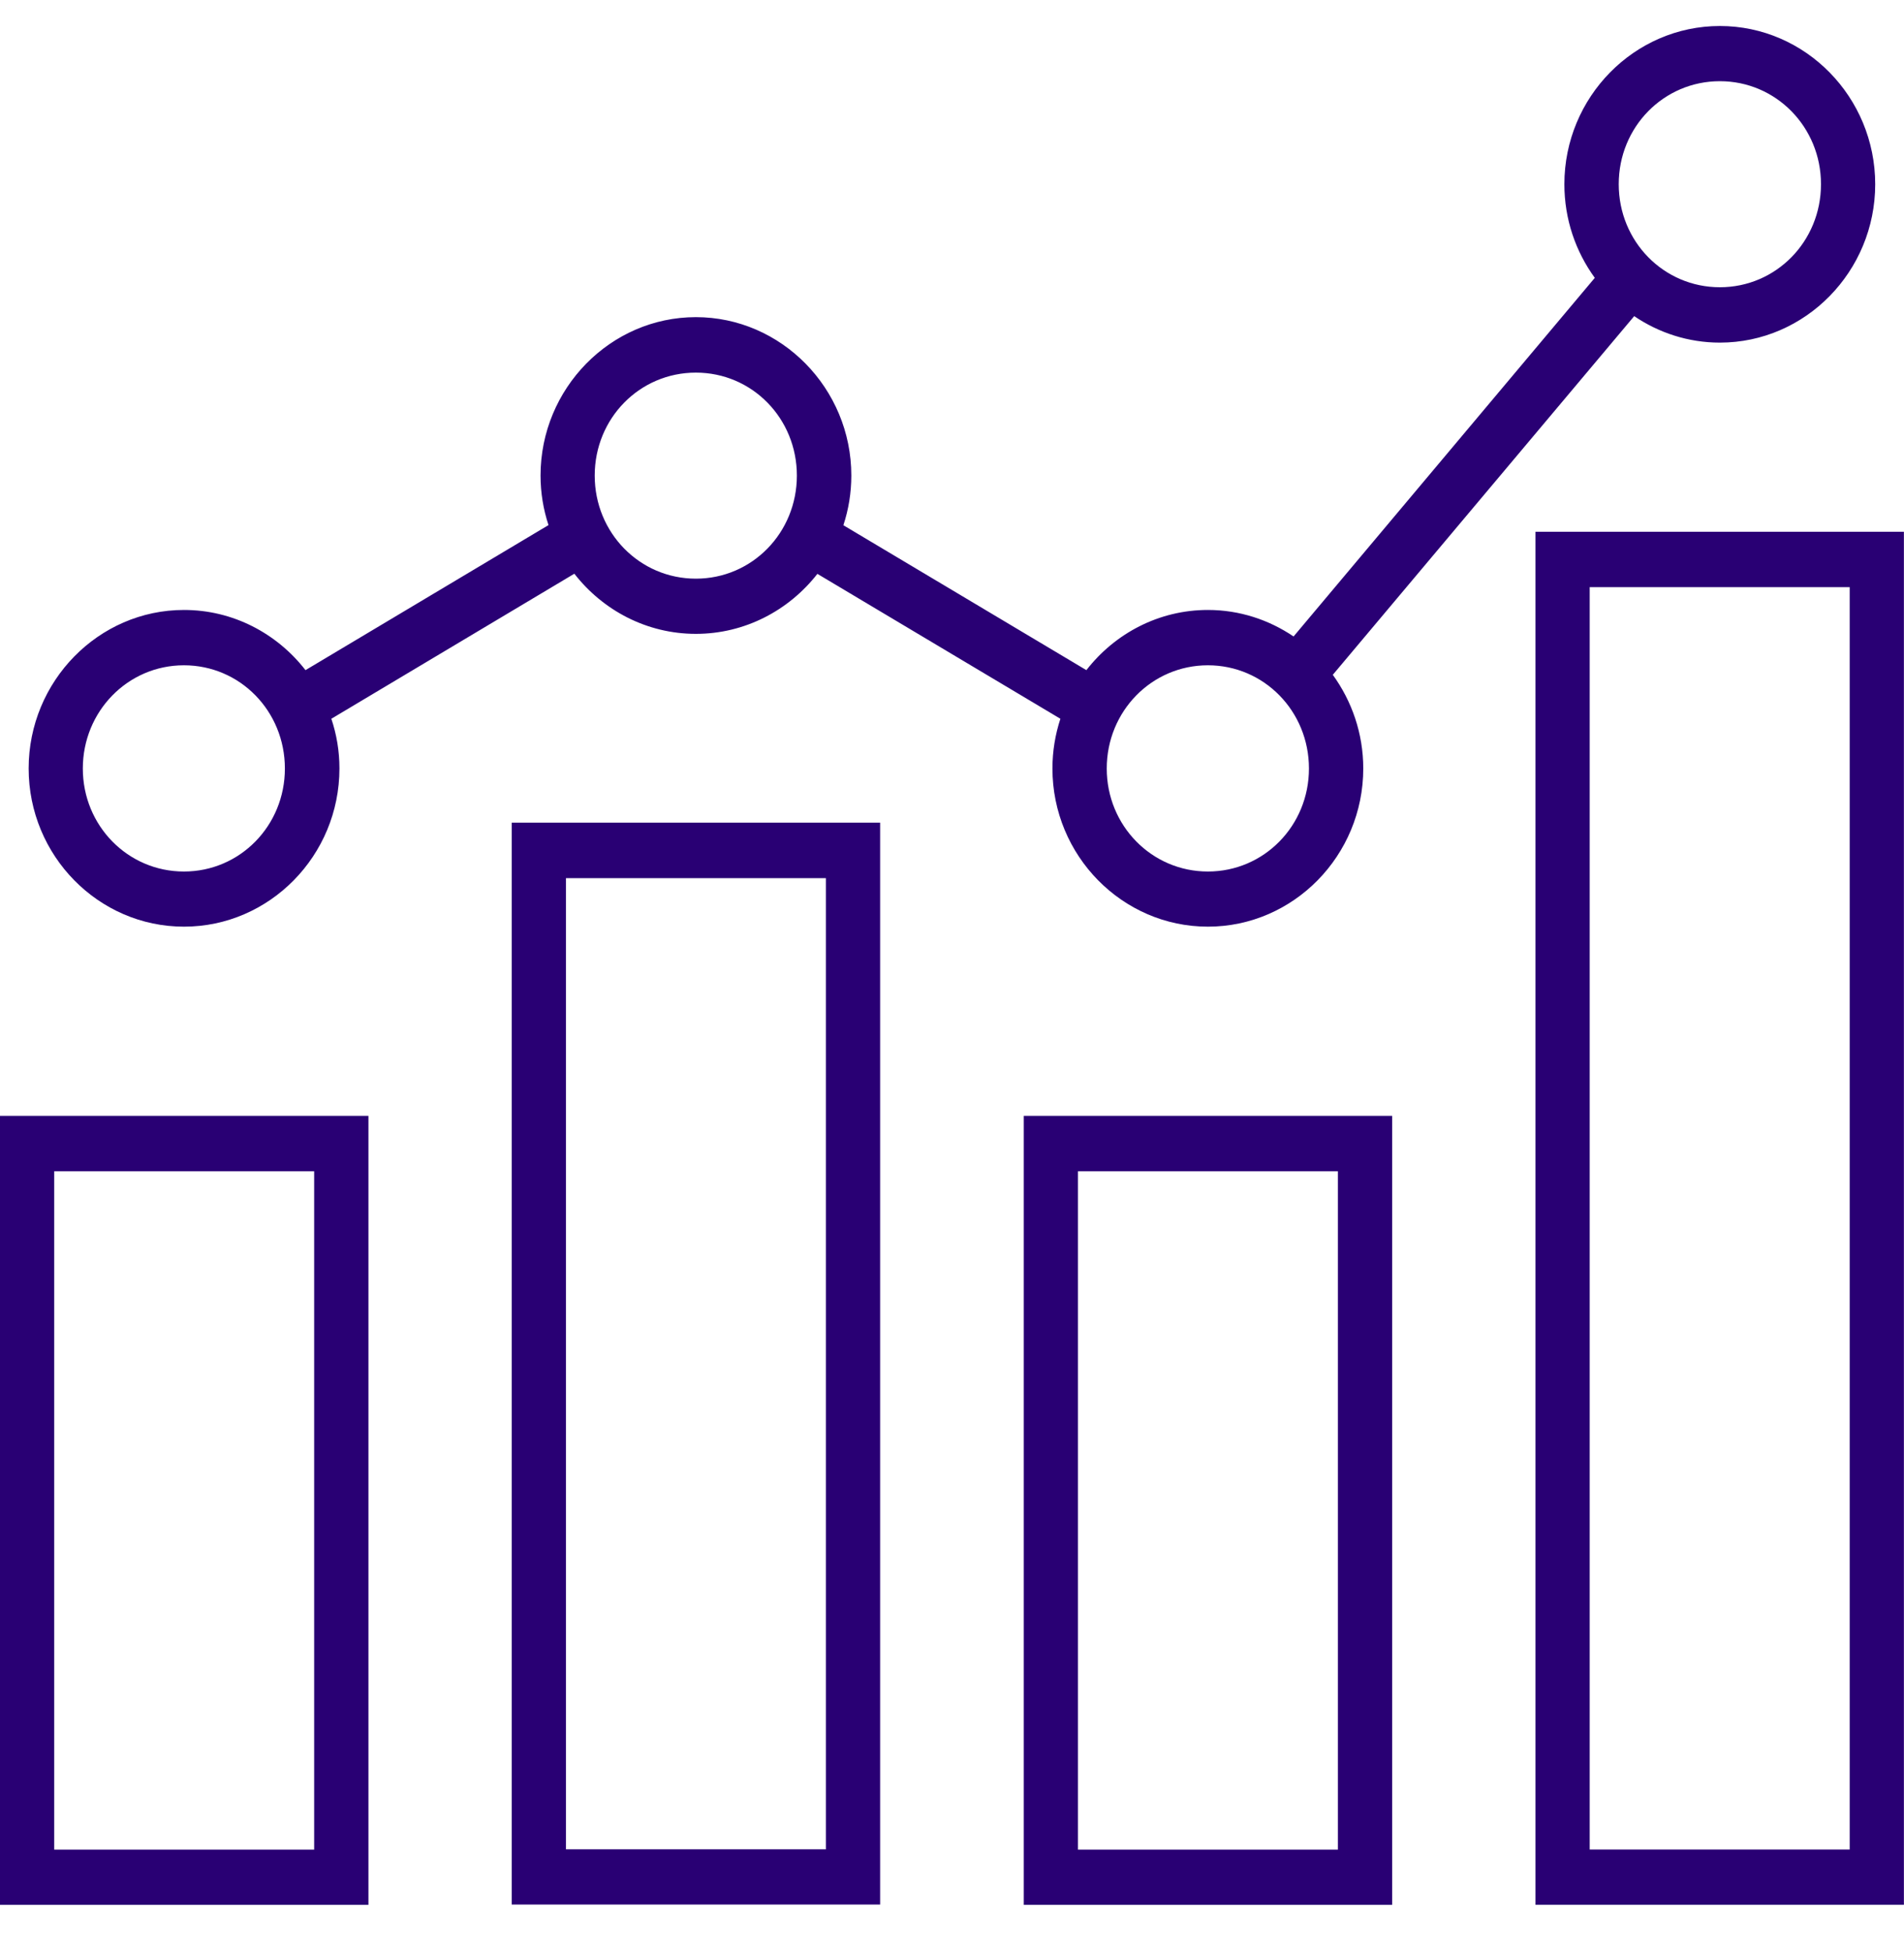
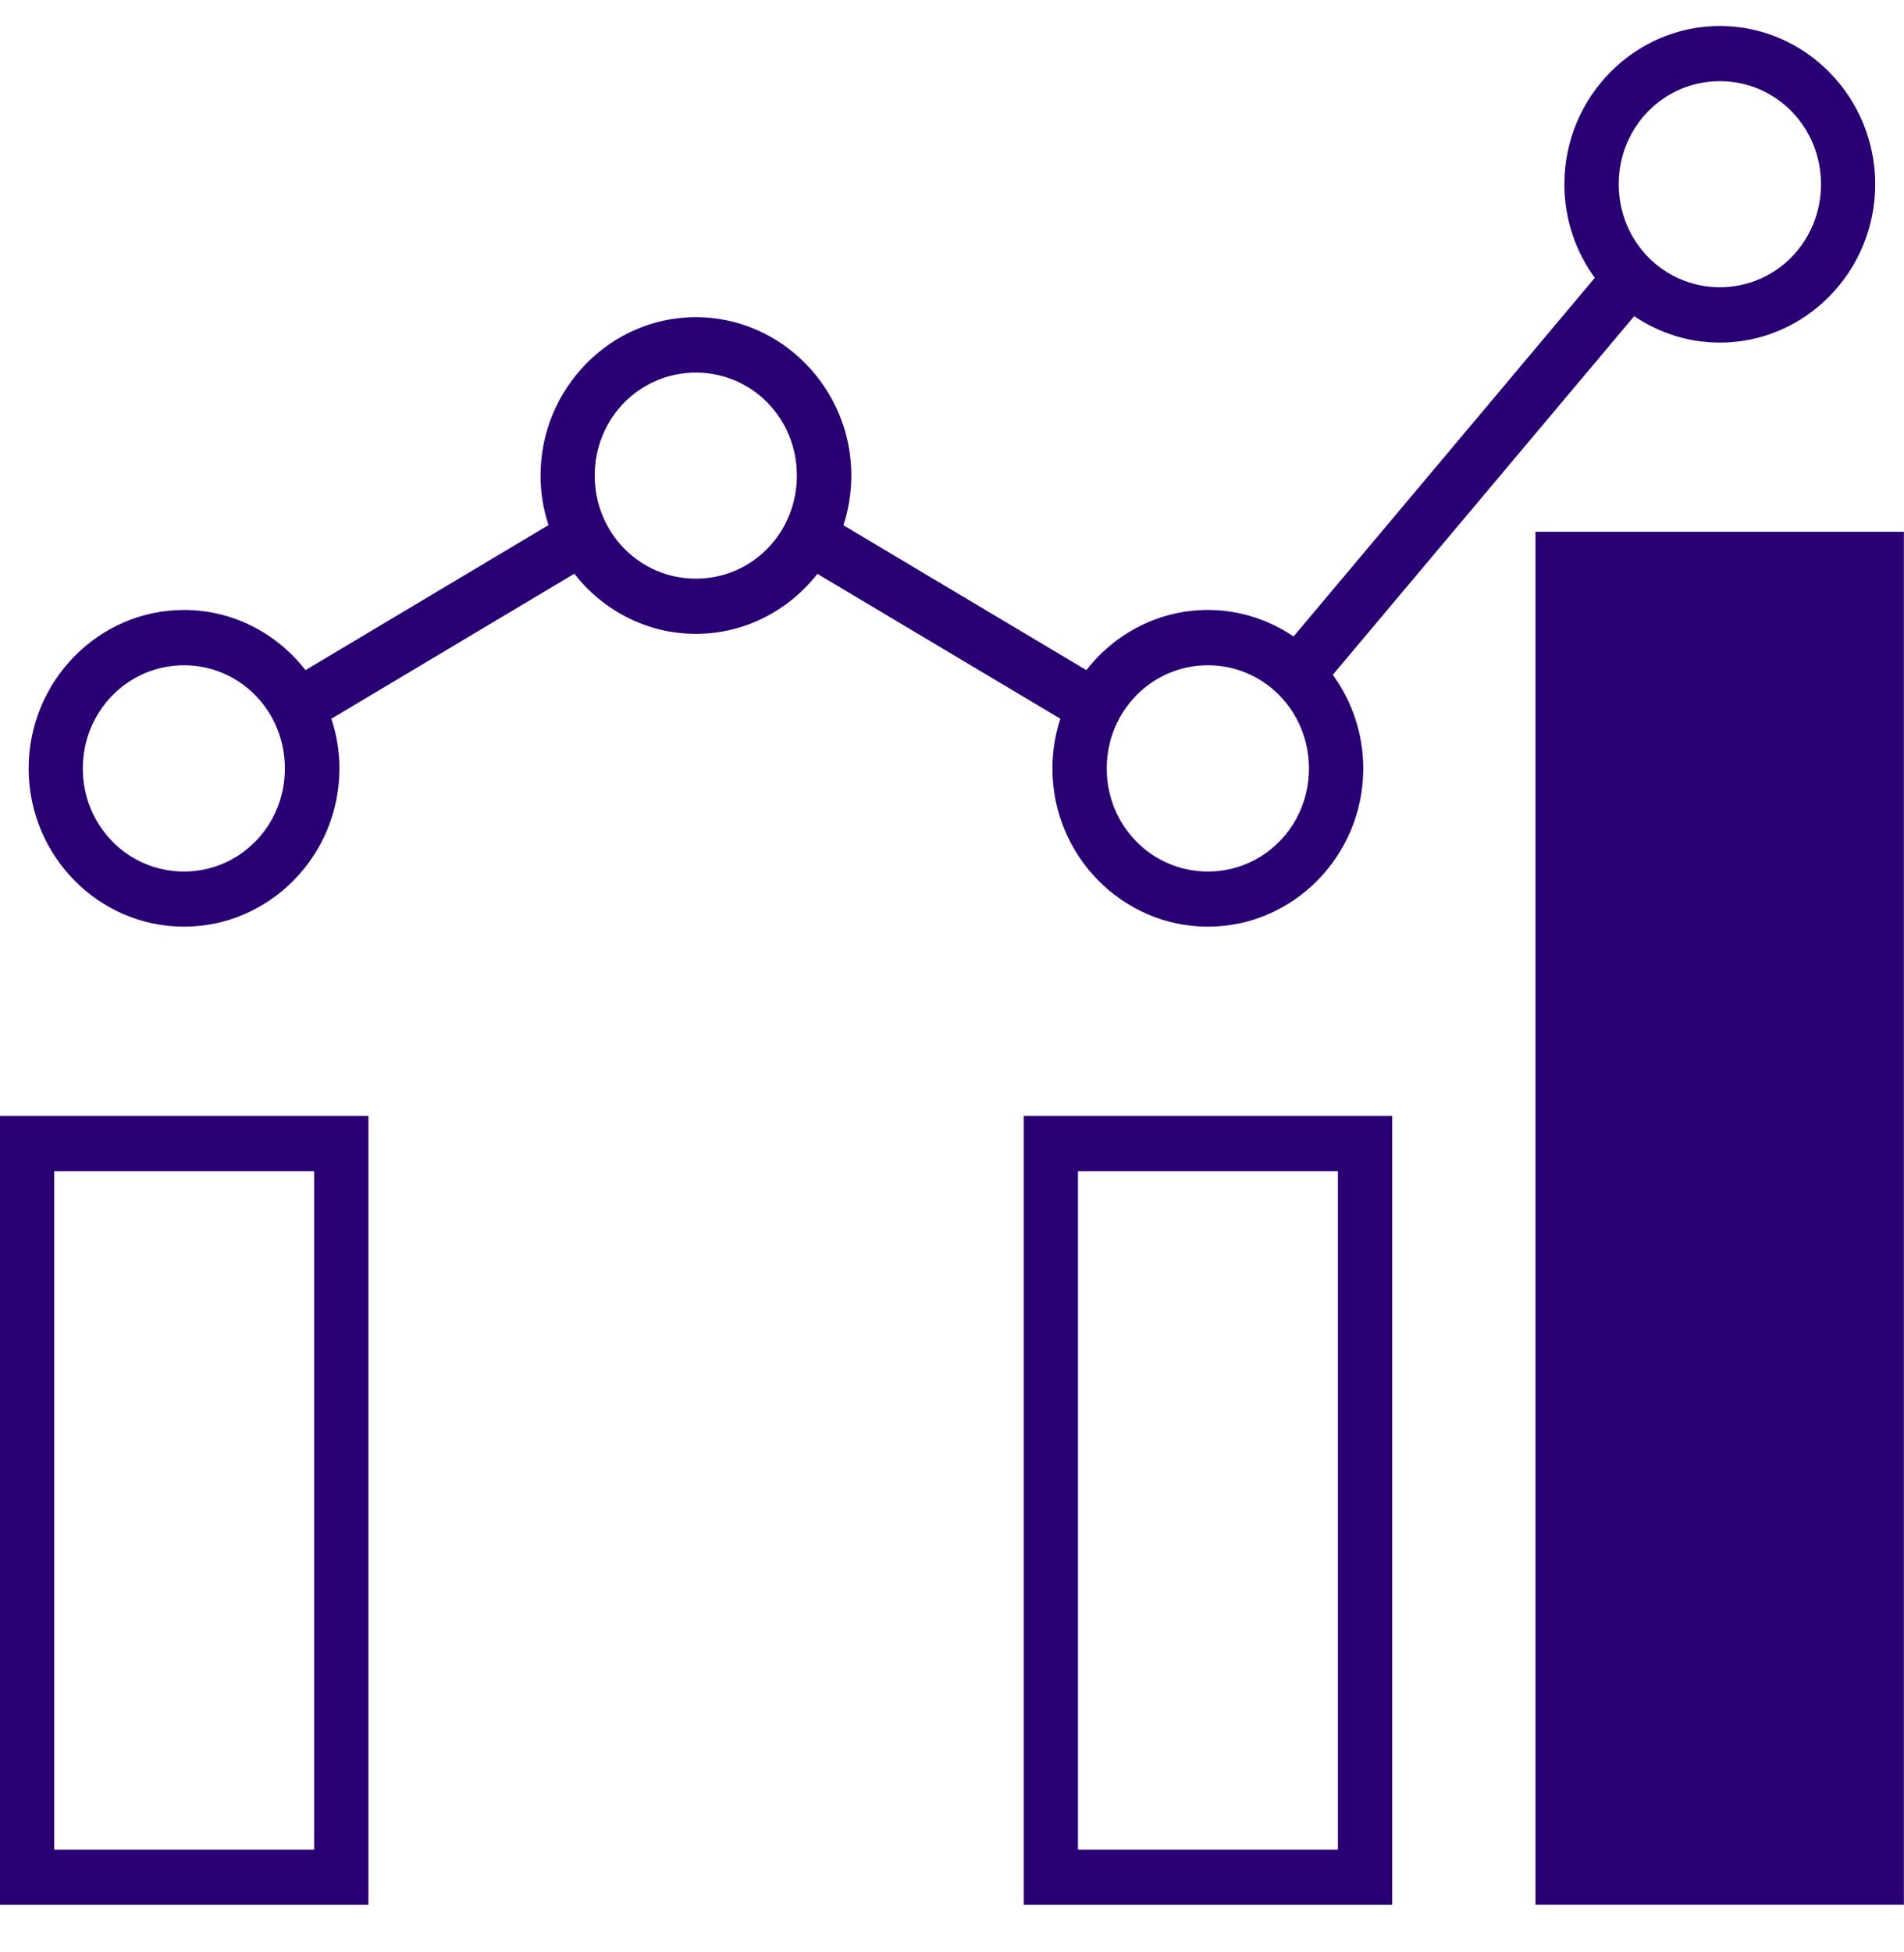
<svg xmlns="http://www.w3.org/2000/svg" width="40" height="41" viewBox="0 0 40 41" fill="none">
  <g clip-path="url(#clip0_670_1590)">
    <path d="M0 40.002H7.74V23.433H0V40.002ZM1.139 24.597H6.6V38.842H1.139V24.597Z" fill="#290074" />
-     <path d="M10.75 39.995H18.49V17.276H10.75V39.995ZM11.89 18.441H17.351V38.836H11.89V18.441Z" fill="#290074" />
    <path d="M21.508 40.002H29.247V23.433H21.508V40.002ZM22.646 24.597H28.107V38.842H22.646V24.597Z" fill="#290074" />
-     <path d="M32.258 40H39.998V11.167H32.258V40ZM33.397 12.33H38.859V38.84H33.397V12.33Z" fill="#290074" />
+     <path d="M32.258 40H39.998V11.167H32.258V40ZM33.397 12.33V38.84H33.397V12.33Z" fill="#290074" />
    <path d="M32.865 3.868C32.865 4.605 33.102 5.282 33.504 5.835L27.176 13.366C26.66 13.017 26.042 12.809 25.376 12.809C24.344 12.809 23.422 13.303 22.823 14.073L17.718 11.03C17.826 10.702 17.885 10.351 17.885 9.986C17.885 8.158 16.413 6.66 14.619 6.66C12.825 6.66 11.356 8.158 11.356 9.986C11.356 10.351 11.415 10.699 11.523 11.027L6.418 14.073C5.819 13.303 4.897 12.809 3.865 12.809C2.068 12.809 0.602 14.307 0.602 16.138C0.602 17.969 2.068 19.46 3.865 19.46C5.662 19.46 7.131 17.968 7.131 16.138C7.131 15.771 7.071 15.422 6.961 15.094L12.066 12.048C12.665 12.817 13.587 13.311 14.619 13.311C15.651 13.311 16.573 12.817 17.172 12.051L22.277 15.094C22.17 15.422 22.11 15.771 22.11 16.138C22.11 17.969 23.579 19.46 25.376 19.46C27.173 19.46 28.64 17.968 28.64 16.138C28.64 15.401 28.399 14.722 28 14.171L34.332 6.639C34.847 6.988 35.466 7.195 36.132 7.195C37.929 7.195 39.395 5.699 39.395 3.87C39.395 2.04 37.929 0.546 36.132 0.546C34.334 0.546 32.865 2.04 32.865 3.868ZM38.256 3.868C38.256 5.072 37.31 6.032 36.132 6.032C34.953 6.032 34.007 5.072 34.007 3.868C34.007 2.664 34.953 1.705 36.132 1.705C37.31 1.705 38.256 2.667 38.256 3.868ZM16.741 9.987C16.741 11.19 15.798 12.152 14.619 12.152C13.44 12.152 12.494 11.19 12.494 9.987C12.494 8.785 13.437 7.825 14.619 7.825C15.801 7.825 16.741 8.786 16.741 9.987ZM5.985 16.139C5.985 17.339 5.042 18.302 3.864 18.302C2.685 18.302 1.74 17.339 1.74 16.139C1.74 14.94 2.683 13.971 3.864 13.971C5.044 13.971 5.985 14.935 5.985 16.139ZM27.499 16.139C27.499 17.339 26.555 18.302 25.376 18.302C24.197 18.302 23.251 17.339 23.251 16.139C23.251 14.935 24.197 13.971 25.376 13.971C26.555 13.971 27.499 14.935 27.499 16.139Z" fill="#290074" />
  </g>
  <defs>
    <clipPath id="clip0_670_1590">
      <rect width="40" height="40" fill="white" transform="translate(0 0.546)" />
    </clipPath>
  </defs>
</svg>